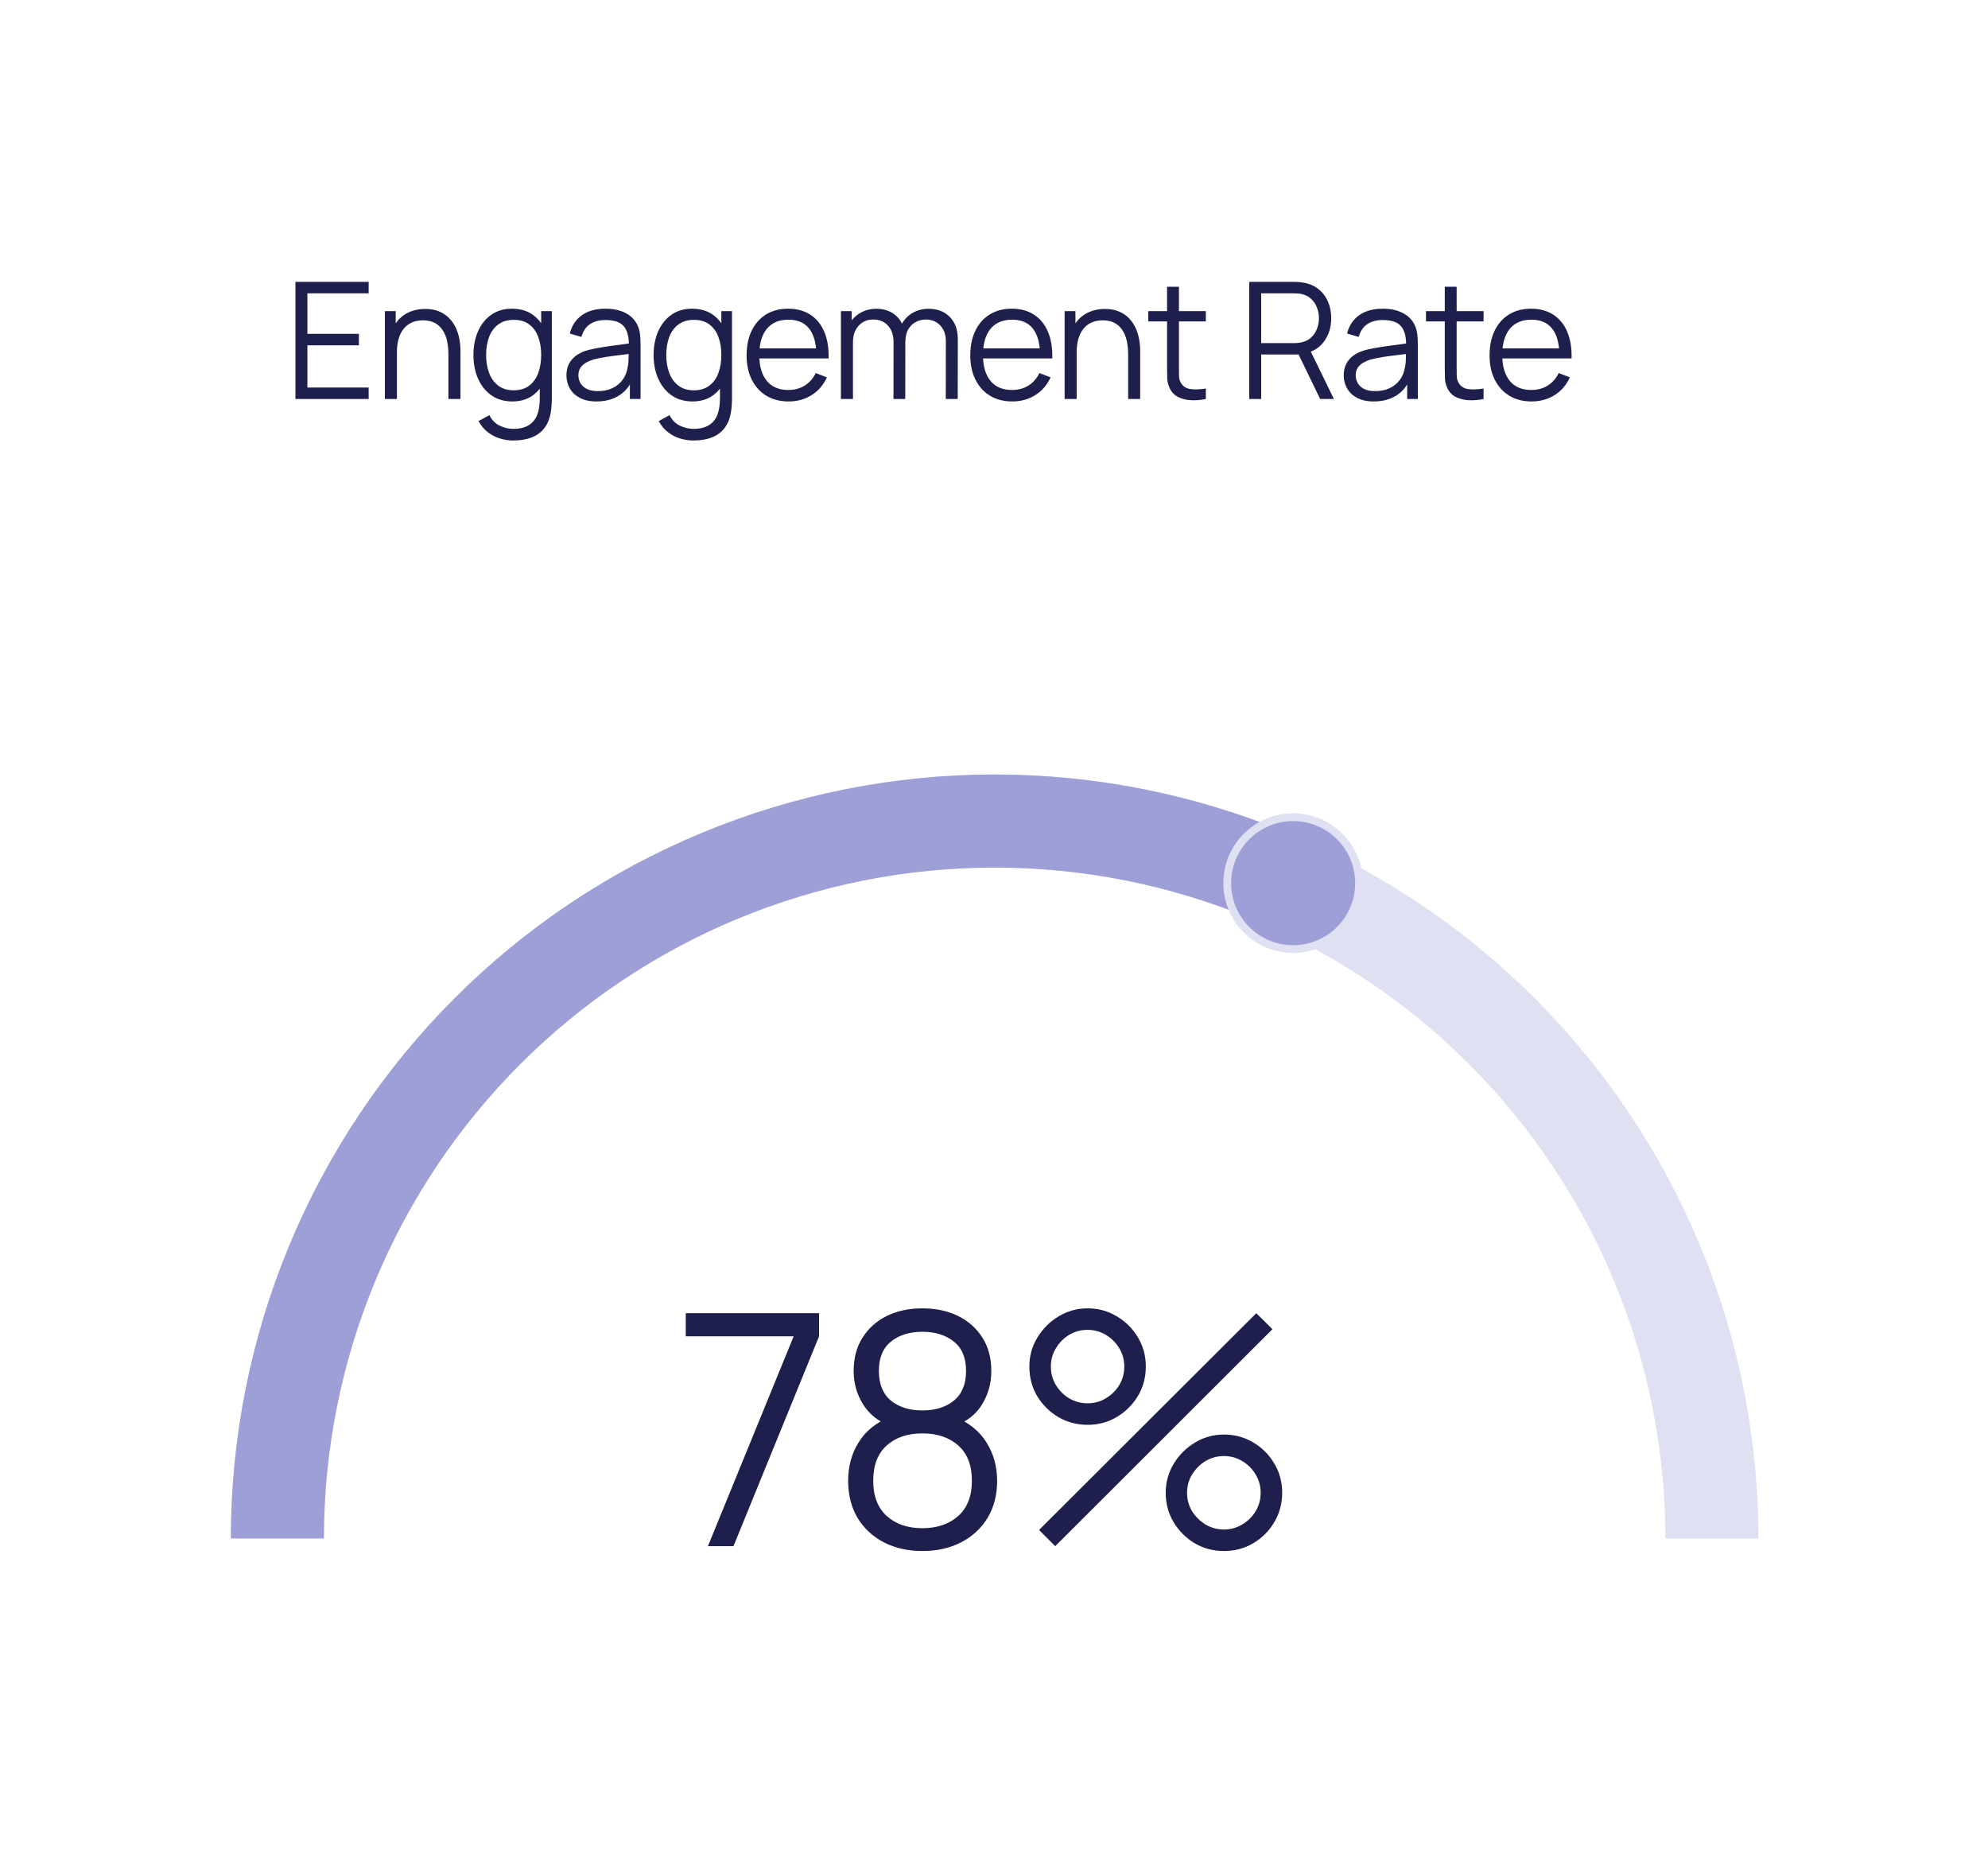
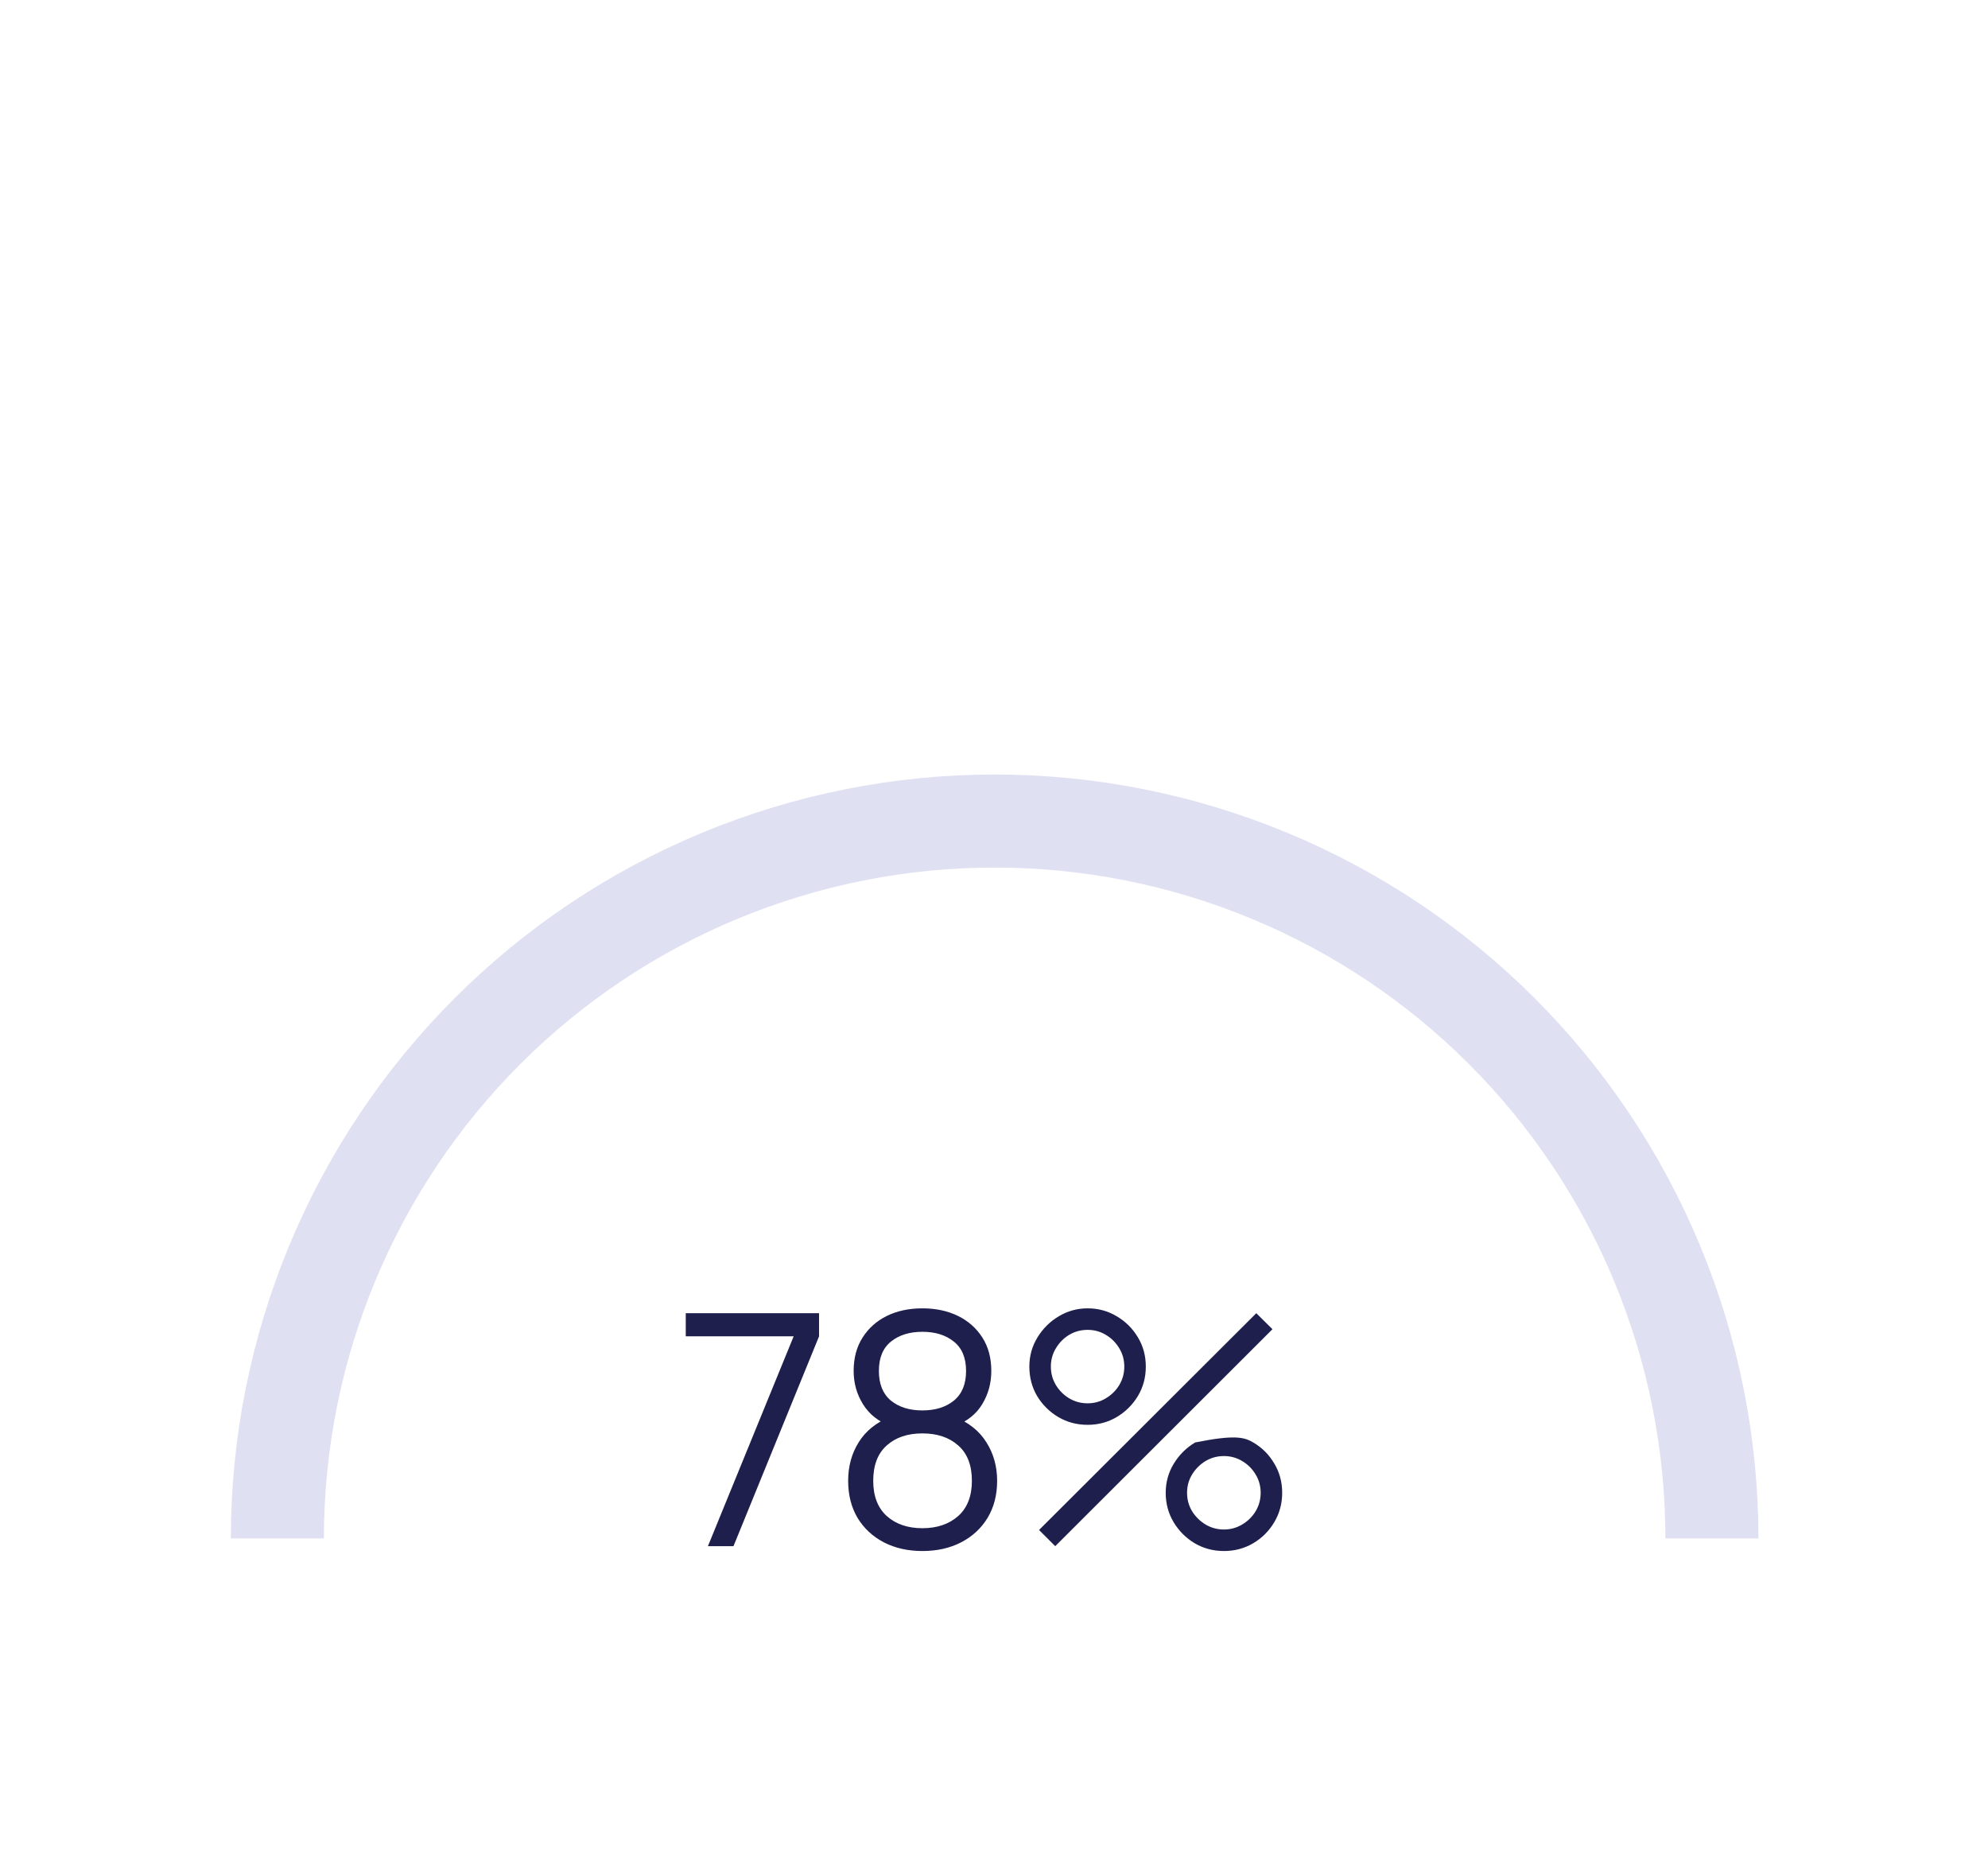
<svg xmlns="http://www.w3.org/2000/svg" width="242" height="228" viewBox="0 0 242 228" fill="none">
  <g filter="url(#filter0_bd_2447_43488)">
    <rect x="13" y="10" width="216.159" height="202" rx="9.896" fill="white" fill-opacity="0.84" shape-rendering="crispEdges" />
-     <path d="M35.964 45.689V31.431H44.876V32.827H37.42V37.758H43.688V39.154H37.42V44.293H44.876V45.689H35.964ZM54.585 45.689V40.233C54.585 39.639 54.529 39.095 54.417 38.6C54.305 38.098 54.123 37.662 53.873 37.293C53.628 36.916 53.308 36.626 52.912 36.421C52.523 36.217 52.047 36.114 51.486 36.114C50.971 36.114 50.516 36.203 50.12 36.382C49.73 36.56 49.4 36.817 49.13 37.154C48.866 37.484 48.664 37.887 48.526 38.362C48.387 38.837 48.318 39.379 48.318 39.986L47.288 39.758C47.288 38.662 47.479 37.742 47.862 36.996C48.245 36.25 48.773 35.685 49.447 35.302C50.12 34.92 50.892 34.728 51.763 34.728C52.404 34.728 52.962 34.827 53.437 35.025C53.919 35.223 54.325 35.491 54.655 35.827C54.991 36.164 55.262 36.55 55.467 36.986C55.671 37.415 55.82 37.873 55.912 38.362C56.005 38.844 56.051 39.326 56.051 39.808V45.689H54.585ZM46.852 45.689V34.995H48.169V37.629H48.318V45.689H46.852ZM62.472 50.739C61.924 50.739 61.383 50.656 60.848 50.491C60.32 50.333 59.831 50.079 59.383 49.729C58.934 49.386 58.557 48.937 58.254 48.382L59.571 47.65C59.868 48.244 60.284 48.669 60.818 48.927C61.36 49.191 61.911 49.323 62.472 49.323C63.244 49.323 63.868 49.178 64.343 48.887C64.825 48.603 65.175 48.181 65.393 47.62C65.611 47.059 65.716 46.359 65.71 45.521V42.669H65.878V34.995H67.175V45.541C67.175 45.844 67.165 46.135 67.145 46.412C67.132 46.696 67.103 46.973 67.056 47.244C66.931 48.042 66.67 48.699 66.274 49.214C65.885 49.729 65.37 50.112 64.73 50.363C64.096 50.614 63.343 50.739 62.472 50.739ZM62.373 45.986C61.376 45.986 60.525 45.739 59.818 45.243C59.112 44.742 58.571 44.065 58.194 43.214C57.818 42.362 57.63 41.402 57.63 40.332C57.63 39.27 57.815 38.312 58.185 37.461C58.561 36.609 59.099 35.936 59.798 35.441C60.498 34.946 61.337 34.698 62.313 34.698C63.317 34.698 64.162 34.943 64.848 35.431C65.535 35.92 66.053 36.59 66.403 37.441C66.759 38.286 66.938 39.25 66.938 40.332C66.938 41.395 66.763 42.356 66.413 43.214C66.063 44.065 65.548 44.742 64.868 45.243C64.188 45.739 63.356 45.986 62.373 45.986ZM62.521 44.63C63.281 44.63 63.908 44.445 64.403 44.075C64.898 43.706 65.267 43.197 65.512 42.55C65.756 41.897 65.878 41.157 65.878 40.332C65.878 39.494 65.756 38.755 65.512 38.114C65.267 37.468 64.898 36.963 64.403 36.599C63.914 36.236 63.297 36.055 62.551 36.055C61.785 36.055 61.152 36.243 60.65 36.619C60.148 36.996 59.775 37.507 59.531 38.154C59.294 38.801 59.175 39.527 59.175 40.332C59.175 41.144 59.297 41.877 59.541 42.531C59.792 43.177 60.165 43.689 60.66 44.065C61.155 44.441 61.776 44.63 62.521 44.63ZM72.607 45.986C71.802 45.986 71.125 45.841 70.577 45.55C70.036 45.26 69.63 44.874 69.359 44.392C69.089 43.91 68.953 43.385 68.953 42.818C68.953 42.237 69.069 41.742 69.3 41.333C69.538 40.917 69.858 40.577 70.26 40.313C70.67 40.049 71.142 39.847 71.676 39.709C72.218 39.577 72.815 39.461 73.469 39.362C74.129 39.256 74.772 39.167 75.399 39.095C76.033 39.016 76.587 38.94 77.063 38.867L76.548 39.184C76.568 38.128 76.363 37.345 75.934 36.837C75.505 36.329 74.759 36.075 73.696 36.075C72.963 36.075 72.343 36.24 71.835 36.57C71.333 36.9 70.98 37.421 70.775 38.134L69.359 37.718C69.604 36.761 70.095 36.019 70.835 35.491C71.574 34.962 72.534 34.698 73.716 34.698C74.693 34.698 75.521 34.883 76.201 35.253C76.888 35.616 77.373 36.144 77.657 36.837C77.789 37.147 77.875 37.494 77.914 37.877C77.954 38.26 77.974 38.649 77.974 39.045V45.689H76.677V43.006L77.053 43.164C76.69 44.082 76.125 44.782 75.36 45.263C74.594 45.745 73.676 45.986 72.607 45.986ZM72.775 44.729C73.455 44.729 74.049 44.607 74.558 44.362C75.066 44.118 75.475 43.785 75.785 43.362C76.096 42.933 76.297 42.451 76.389 41.917C76.469 41.573 76.511 41.197 76.518 40.788C76.525 40.372 76.528 40.062 76.528 39.857L77.082 40.144C76.587 40.21 76.049 40.276 75.469 40.342C74.894 40.408 74.327 40.484 73.766 40.57C73.211 40.656 72.709 40.758 72.26 40.877C71.957 40.963 71.663 41.085 71.379 41.243C71.095 41.395 70.861 41.6 70.676 41.857C70.498 42.115 70.409 42.435 70.409 42.818C70.409 43.128 70.485 43.428 70.637 43.719C70.795 44.009 71.046 44.25 71.389 44.441C71.739 44.633 72.201 44.729 72.775 44.729ZM84.403 50.739C83.855 50.739 83.314 50.656 82.779 50.491C82.251 50.333 81.763 50.079 81.314 49.729C80.865 49.386 80.489 48.937 80.185 48.382L81.502 47.65C81.799 48.244 82.215 48.669 82.749 48.927C83.291 49.191 83.842 49.323 84.403 49.323C85.175 49.323 85.799 49.178 86.274 48.887C86.756 48.603 87.106 48.181 87.324 47.62C87.542 47.059 87.647 46.359 87.641 45.521V42.669H87.809V34.995H89.106V45.541C89.106 45.844 89.096 46.135 89.076 46.412C89.063 46.696 89.034 46.973 88.987 47.244C88.862 48.042 88.601 48.699 88.205 49.214C87.816 49.729 87.301 50.112 86.66 50.363C86.027 50.614 85.274 50.739 84.403 50.739ZM84.304 45.986C83.307 45.986 82.456 45.739 81.749 45.243C81.043 44.742 80.502 44.065 80.126 43.214C79.749 42.362 79.561 41.402 79.561 40.332C79.561 39.27 79.746 38.312 80.116 37.461C80.492 36.609 81.03 35.936 81.73 35.441C82.429 34.946 83.268 34.698 84.245 34.698C85.248 34.698 86.093 34.943 86.779 35.431C87.466 35.92 87.984 36.59 88.334 37.441C88.69 38.286 88.869 39.25 88.869 40.332C88.869 41.395 88.694 42.356 88.344 43.214C87.994 44.065 87.479 44.742 86.799 45.243C86.119 45.739 85.287 45.986 84.304 45.986ZM84.453 44.63C85.212 44.63 85.839 44.445 86.334 44.075C86.829 43.706 87.198 43.197 87.443 42.55C87.687 41.897 87.809 41.157 87.809 40.332C87.809 39.494 87.687 38.755 87.443 38.114C87.198 37.468 86.829 36.963 86.334 36.599C85.845 36.236 85.228 36.055 84.482 36.055C83.716 36.055 83.083 36.243 82.581 36.619C82.079 36.996 81.707 37.507 81.462 38.154C81.225 38.801 81.106 39.527 81.106 40.332C81.106 41.144 81.228 41.877 81.472 42.531C81.723 43.177 82.096 43.689 82.591 44.065C83.086 44.441 83.707 44.63 84.453 44.63ZM96.004 45.986C94.961 45.986 94.056 45.755 93.29 45.293C92.531 44.831 91.941 44.181 91.518 43.343C91.096 42.504 90.884 41.521 90.884 40.392C90.884 39.223 91.092 38.214 91.508 37.362C91.924 36.51 92.508 35.854 93.261 35.392C94.02 34.929 94.914 34.698 95.944 34.698C97 34.698 97.901 34.943 98.647 35.431C99.393 35.913 99.957 36.606 100.34 37.511C100.723 38.415 100.898 39.494 100.865 40.748H99.38V40.233C99.353 38.847 99.053 37.801 98.479 37.095C97.911 36.388 97.079 36.035 95.984 36.035C94.835 36.035 93.954 36.408 93.34 37.154C92.733 37.9 92.429 38.963 92.429 40.342C92.429 41.689 92.733 42.735 93.34 43.481C93.954 44.22 94.822 44.59 95.944 44.59C96.71 44.59 97.376 44.415 97.944 44.065C98.519 43.709 98.971 43.197 99.301 42.531L100.657 43.055C100.235 43.986 99.611 44.709 98.786 45.224C97.967 45.732 97.04 45.986 96.004 45.986ZM91.914 40.748V39.53H100.083V40.748H91.914ZM115.13 45.689L115.139 38.669C115.139 37.844 114.908 37.197 114.446 36.728C113.991 36.253 113.41 36.015 112.704 36.015C112.301 36.015 111.908 36.108 111.525 36.293C111.143 36.477 110.826 36.775 110.575 37.184C110.331 37.593 110.208 38.128 110.208 38.788L109.347 38.54C109.327 37.775 109.476 37.105 109.793 36.53C110.116 35.956 110.558 35.51 111.119 35.194C111.687 34.87 112.327 34.708 113.04 34.708C114.116 34.708 114.978 35.042 115.625 35.708C116.272 36.368 116.595 37.263 116.595 38.392L116.585 45.689H115.13ZM102.366 45.689V34.995H103.673V37.629H103.832V45.689H102.366ZM108.763 45.689L108.773 38.768C108.773 37.916 108.545 37.246 108.09 36.758C107.641 36.263 107.047 36.015 106.307 36.015C105.568 36.015 104.971 36.27 104.515 36.778C104.06 37.279 103.832 37.949 103.832 38.788L102.961 38.312C102.961 37.626 103.122 37.012 103.446 36.471C103.769 35.923 104.211 35.494 104.773 35.184C105.334 34.867 105.971 34.708 106.684 34.708C107.363 34.708 107.967 34.854 108.496 35.144C109.03 35.434 109.449 35.857 109.753 36.411C110.057 36.966 110.208 37.639 110.208 38.431L110.199 45.689H108.763ZM123.233 45.986C122.19 45.986 121.286 45.755 120.52 45.293C119.761 44.831 119.171 44.181 118.748 43.343C118.326 42.504 118.114 41.521 118.114 40.392C118.114 39.223 118.322 38.214 118.738 37.362C119.154 36.51 119.738 35.854 120.491 35.392C121.25 34.929 122.144 34.698 123.174 34.698C124.23 34.698 125.131 34.943 125.877 35.431C126.623 35.913 127.187 36.606 127.57 37.511C127.953 38.415 128.128 39.494 128.095 40.748H126.61V40.233C126.583 38.847 126.283 37.801 125.709 37.095C125.141 36.388 124.309 36.035 123.214 36.035C122.065 36.035 121.184 36.408 120.57 37.154C119.963 37.9 119.659 38.963 119.659 40.342C119.659 41.689 119.963 42.735 120.57 43.481C121.184 44.22 122.052 44.59 123.174 44.59C123.94 44.59 124.606 44.415 125.174 44.065C125.748 43.709 126.201 43.197 126.531 42.531L127.887 43.055C127.465 43.986 126.841 44.709 126.016 45.224C125.197 45.732 124.27 45.986 123.233 45.986ZM119.144 40.748V39.53H127.313V40.748H119.144ZM137.329 45.689V40.233C137.329 39.639 137.273 39.095 137.161 38.6C137.049 38.098 136.867 37.662 136.617 37.293C136.372 36.916 136.052 36.626 135.656 36.421C135.267 36.217 134.791 36.114 134.23 36.114C133.715 36.114 133.26 36.203 132.864 36.382C132.474 36.56 132.144 36.817 131.874 37.154C131.61 37.484 131.408 37.887 131.27 38.362C131.131 38.837 131.062 39.379 131.062 39.986L130.032 39.758C130.032 38.662 130.224 37.742 130.606 36.996C130.989 36.25 131.517 35.685 132.191 35.302C132.864 34.92 133.636 34.728 134.508 34.728C135.148 34.728 135.706 34.827 136.181 35.025C136.663 35.223 137.069 35.491 137.399 35.827C137.735 36.164 138.006 36.55 138.211 36.986C138.415 37.415 138.564 37.873 138.656 38.362C138.749 38.844 138.795 39.326 138.795 39.808V45.689H137.329ZM129.596 45.689V34.995H130.913V37.629H131.062V45.689H129.596ZM146.79 45.689C146.19 45.815 145.596 45.864 145.008 45.838C144.427 45.811 143.906 45.686 143.444 45.461C142.988 45.237 142.642 44.887 142.404 44.412C142.213 44.016 142.107 43.616 142.087 43.214C142.074 42.804 142.067 42.339 142.067 41.818V32.025H143.513V41.758C143.513 42.207 143.516 42.583 143.523 42.887C143.536 43.184 143.605 43.448 143.731 43.679C143.968 44.121 144.345 44.385 144.86 44.471C145.381 44.557 146.025 44.537 146.79 44.412V45.689ZM139.78 36.243V34.995H146.79V36.243H139.78ZM152.07 45.689V31.431H157.575C157.713 31.431 157.869 31.438 158.04 31.451C158.218 31.457 158.397 31.477 158.575 31.51C159.321 31.622 159.951 31.883 160.466 32.292C160.988 32.695 161.38 33.203 161.644 33.817C161.915 34.431 162.05 35.111 162.05 35.857C162.05 36.933 161.766 37.867 161.199 38.659C160.631 39.451 159.819 39.95 158.763 40.154L158.258 40.273H153.525V45.689H152.07ZM160.704 45.689L157.892 39.887L159.288 39.352L162.377 45.689H160.704ZM153.525 38.887H157.535C157.654 38.887 157.793 38.88 157.951 38.867C158.11 38.854 158.265 38.831 158.416 38.798C158.905 38.692 159.304 38.491 159.615 38.194C159.931 37.897 160.166 37.544 160.318 37.134C160.476 36.725 160.555 36.299 160.555 35.857C160.555 35.415 160.476 34.989 160.318 34.58C160.166 34.164 159.931 33.807 159.615 33.51C159.304 33.213 158.905 33.012 158.416 32.906C158.265 32.873 158.11 32.853 157.951 32.847C157.793 32.834 157.654 32.827 157.535 32.827H153.525V38.887ZM167.226 45.986C166.421 45.986 165.744 45.841 165.196 45.55C164.655 45.26 164.249 44.874 163.978 44.392C163.708 43.91 163.572 43.385 163.572 42.818C163.572 42.237 163.688 41.742 163.919 41.333C164.157 40.917 164.477 40.577 164.879 40.313C165.289 40.049 165.761 39.847 166.295 39.709C166.837 39.577 167.434 39.461 168.087 39.362C168.748 39.256 169.391 39.167 170.018 39.095C170.652 39.016 171.206 38.94 171.682 38.867L171.167 39.184C171.187 38.128 170.982 37.345 170.553 36.837C170.124 36.329 169.378 36.075 168.315 36.075C167.582 36.075 166.962 36.24 166.454 36.57C165.952 36.9 165.599 37.421 165.394 38.134L163.978 37.718C164.223 36.761 164.714 36.019 165.454 35.491C166.193 34.962 167.153 34.698 168.335 34.698C169.312 34.698 170.14 34.883 170.82 35.253C171.507 35.616 171.992 36.144 172.276 36.837C172.408 37.147 172.494 37.494 172.533 37.877C172.573 38.26 172.593 38.649 172.593 39.045V45.689H171.296V43.006L171.672 43.164C171.309 44.082 170.744 44.782 169.979 45.263C169.213 45.745 168.295 45.986 167.226 45.986ZM167.394 44.729C168.074 44.729 168.668 44.607 169.177 44.362C169.685 44.118 170.094 43.785 170.404 43.362C170.715 42.933 170.916 42.451 171.008 41.917C171.088 41.573 171.131 41.197 171.137 40.788C171.144 40.372 171.147 40.062 171.147 39.857L171.702 40.144C171.206 40.21 170.668 40.276 170.088 40.342C169.513 40.408 168.946 40.484 168.384 40.57C167.83 40.656 167.328 40.758 166.879 40.877C166.576 40.963 166.282 41.085 165.998 41.243C165.714 41.395 165.48 41.6 165.295 41.857C165.117 42.115 165.028 42.435 165.028 42.818C165.028 43.128 165.104 43.428 165.256 43.719C165.414 44.009 165.665 44.25 166.008 44.441C166.358 44.633 166.82 44.729 167.394 44.729ZM180.596 45.689C179.996 45.815 179.402 45.864 178.814 45.838C178.233 45.811 177.712 45.686 177.25 45.461C176.794 45.237 176.448 44.887 176.21 44.412C176.019 44.016 175.913 43.616 175.893 43.214C175.88 42.804 175.873 42.339 175.873 41.818V32.025H177.319V41.758C177.319 42.207 177.322 42.583 177.329 42.887C177.342 43.184 177.411 43.448 177.537 43.679C177.774 44.121 178.151 44.385 178.666 44.471C179.187 44.557 179.831 44.537 180.596 44.412V45.689ZM173.586 36.243V34.995H180.596V36.243H173.586ZM186.445 45.986C185.402 45.986 184.498 45.755 183.732 45.293C182.973 44.831 182.382 44.181 181.96 43.343C181.537 42.504 181.326 41.521 181.326 40.392C181.326 39.223 181.534 38.214 181.95 37.362C182.366 36.51 182.95 35.854 183.703 35.392C184.462 34.929 185.356 34.698 186.386 34.698C187.442 34.698 188.343 34.943 189.089 35.431C189.835 35.913 190.399 36.606 190.782 37.511C191.165 38.415 191.34 39.494 191.307 40.748H189.822V40.233C189.795 38.847 189.495 37.801 188.921 37.095C188.353 36.388 187.521 36.035 186.426 36.035C185.277 36.035 184.396 36.408 183.782 37.154C183.175 37.9 182.871 38.963 182.871 40.342C182.871 41.689 183.175 42.735 183.782 43.481C184.396 44.22 185.264 44.59 186.386 44.59C187.152 44.59 187.818 44.415 188.386 44.065C188.96 43.709 189.412 43.197 189.743 42.531L191.099 43.055C190.677 43.986 190.053 44.709 189.228 45.224C188.409 45.732 187.482 45.986 186.445 45.986ZM182.356 40.748V39.53H190.525V40.748H182.356Z" fill="#1E1F4D" />
-     <path d="M86.175 185.311L96.612 159.772H83.478V156.956H99.703V159.772L89.287 185.311H86.175ZM112.284 185.902C110.512 185.902 108.943 185.547 107.578 184.838C106.226 184.129 105.162 183.138 104.388 181.865C103.626 180.578 103.246 179.075 103.246 177.356C103.246 175.597 103.672 174.034 104.526 172.669C105.379 171.291 106.678 170.247 108.424 169.538L108.385 170.68C106.928 170.142 105.819 169.263 105.057 168.042C104.296 166.821 103.915 165.469 103.915 163.985C103.915 162.41 104.276 161.058 104.998 159.929C105.72 158.787 106.705 157.907 107.952 157.29C109.212 156.673 110.656 156.365 112.284 156.365C113.912 156.365 115.356 156.673 116.616 157.29C117.876 157.907 118.867 158.787 119.589 159.929C120.311 161.058 120.672 162.41 120.672 163.985C120.672 165.469 120.305 166.814 119.57 168.022C118.848 169.23 117.738 170.116 116.242 170.68L116.143 169.538C117.889 170.234 119.195 171.271 120.062 172.65C120.941 174.028 121.381 175.597 121.381 177.356C121.381 179.075 120.994 180.578 120.219 181.865C119.445 183.138 118.375 184.129 117.01 184.838C115.644 185.547 114.069 185.902 112.284 185.902ZM112.284 183.125C114.069 183.125 115.52 182.633 116.636 181.648C117.751 180.651 118.309 179.22 118.309 177.356C118.309 175.465 117.758 174.034 116.655 173.063C115.553 172.078 114.095 171.586 112.284 171.586C110.472 171.586 109.022 172.078 107.932 173.063C106.843 174.034 106.298 175.465 106.298 177.356C106.298 179.22 106.849 180.651 107.952 181.648C109.055 182.633 110.499 183.125 112.284 183.125ZM112.284 168.79C113.859 168.79 115.139 168.39 116.124 167.589C117.108 166.775 117.6 165.574 117.6 163.985C117.6 162.397 117.108 161.209 116.124 160.421C115.139 159.621 113.859 159.22 112.284 159.22C110.709 159.22 109.429 159.621 108.444 160.421C107.473 161.209 106.987 162.397 106.987 163.985C106.987 165.574 107.473 166.775 108.444 167.589C109.429 168.39 110.709 168.79 112.284 168.79ZM128.453 185.311L126.484 183.342L152.929 156.956L154.898 158.905L128.453 185.311ZM148.991 185.902C147.692 185.902 146.503 185.587 145.427 184.956C144.364 184.313 143.51 183.46 142.867 182.397C142.224 181.32 141.902 180.126 141.902 178.813C141.902 177.526 142.231 176.345 142.887 175.268C143.543 174.192 144.41 173.332 145.486 172.689C146.563 172.046 147.731 171.724 148.991 171.724C150.291 171.724 151.479 172.046 152.555 172.689C153.632 173.319 154.485 174.172 155.115 175.249C155.758 176.312 156.08 177.5 156.08 178.813C156.08 180.126 155.758 181.32 155.115 182.397C154.485 183.46 153.632 184.313 152.555 184.956C151.479 185.587 150.291 185.902 148.991 185.902ZM148.991 183.283C149.792 183.283 150.534 183.079 151.216 182.672C151.899 182.265 152.444 181.727 152.851 181.058C153.258 180.375 153.461 179.627 153.461 178.813C153.461 177.999 153.258 177.257 152.851 176.588C152.444 175.905 151.899 175.36 151.216 174.953C150.534 174.546 149.792 174.343 148.991 174.343C148.177 174.343 147.429 174.546 146.746 174.953C146.077 175.36 145.532 175.905 145.112 176.588C144.705 177.257 144.502 177.999 144.502 178.813C144.502 179.627 144.705 180.375 145.112 181.058C145.532 181.727 146.077 182.265 146.746 182.672C147.429 183.079 148.177 183.283 148.991 183.283ZM132.392 170.543C131.092 170.543 129.904 170.228 128.827 169.597C127.751 168.954 126.891 168.101 126.248 167.038C125.618 165.961 125.303 164.767 125.303 163.454C125.303 162.167 125.631 160.986 126.287 159.909C126.944 158.833 127.81 157.973 128.887 157.33C129.963 156.687 131.131 156.365 132.392 156.365C133.691 156.365 134.873 156.687 135.936 157.33C137.012 157.96 137.872 158.813 138.515 159.89C139.159 160.953 139.48 162.141 139.48 163.454C139.48 164.767 139.159 165.961 138.515 167.038C137.872 168.101 137.012 168.954 135.936 169.597C134.873 170.228 133.691 170.543 132.392 170.543ZM132.392 167.924C133.205 167.924 133.947 167.72 134.617 167.313C135.299 166.906 135.844 166.368 136.251 165.699C136.658 165.016 136.861 164.268 136.861 163.454C136.861 162.64 136.658 161.898 136.251 161.229C135.844 160.546 135.299 160.001 134.617 159.594C133.947 159.187 133.205 158.984 132.392 158.984C131.578 158.984 130.829 159.187 130.147 159.594C129.477 160.001 128.939 160.546 128.532 161.229C128.125 161.898 127.922 162.64 127.922 163.454C127.922 164.268 128.125 165.016 128.532 165.699C128.939 166.368 129.477 166.906 130.147 167.313C130.829 167.72 131.578 167.924 132.392 167.924Z" fill="#1E1F4D" />
+     <path d="M86.175 185.311L96.612 159.772H83.478V156.956H99.703V159.772L89.287 185.311H86.175ZM112.284 185.902C110.512 185.902 108.943 185.547 107.578 184.838C106.226 184.129 105.162 183.138 104.388 181.865C103.626 180.578 103.246 179.075 103.246 177.356C103.246 175.597 103.672 174.034 104.526 172.669C105.379 171.291 106.678 170.247 108.424 169.538L108.385 170.68C106.928 170.142 105.819 169.263 105.057 168.042C104.296 166.821 103.915 165.469 103.915 163.985C103.915 162.41 104.276 161.058 104.998 159.929C105.72 158.787 106.705 157.907 107.952 157.29C109.212 156.673 110.656 156.365 112.284 156.365C113.912 156.365 115.356 156.673 116.616 157.29C117.876 157.907 118.867 158.787 119.589 159.929C120.311 161.058 120.672 162.41 120.672 163.985C120.672 165.469 120.305 166.814 119.57 168.022C118.848 169.23 117.738 170.116 116.242 170.68L116.143 169.538C117.889 170.234 119.195 171.271 120.062 172.65C120.941 174.028 121.381 175.597 121.381 177.356C121.381 179.075 120.994 180.578 120.219 181.865C119.445 183.138 118.375 184.129 117.01 184.838C115.644 185.547 114.069 185.902 112.284 185.902ZM112.284 183.125C114.069 183.125 115.52 182.633 116.636 181.648C117.751 180.651 118.309 179.22 118.309 177.356C118.309 175.465 117.758 174.034 116.655 173.063C115.553 172.078 114.095 171.586 112.284 171.586C110.472 171.586 109.022 172.078 107.932 173.063C106.843 174.034 106.298 175.465 106.298 177.356C106.298 179.22 106.849 180.651 107.952 181.648C109.055 182.633 110.499 183.125 112.284 183.125ZM112.284 168.79C113.859 168.79 115.139 168.39 116.124 167.589C117.108 166.775 117.6 165.574 117.6 163.985C117.6 162.397 117.108 161.209 116.124 160.421C115.139 159.621 113.859 159.22 112.284 159.22C110.709 159.22 109.429 159.621 108.444 160.421C107.473 161.209 106.987 162.397 106.987 163.985C106.987 165.574 107.473 166.775 108.444 167.589C109.429 168.39 110.709 168.79 112.284 168.79ZM128.453 185.311L126.484 183.342L152.929 156.956L154.898 158.905L128.453 185.311ZM148.991 185.902C147.692 185.902 146.503 185.587 145.427 184.956C144.364 184.313 143.51 183.46 142.867 182.397C142.224 181.32 141.902 180.126 141.902 178.813C141.902 177.526 142.231 176.345 142.887 175.268C143.543 174.192 144.41 173.332 145.486 172.689C150.291 171.724 151.479 172.046 152.555 172.689C153.632 173.319 154.485 174.172 155.115 175.249C155.758 176.312 156.08 177.5 156.08 178.813C156.08 180.126 155.758 181.32 155.115 182.397C154.485 183.46 153.632 184.313 152.555 184.956C151.479 185.587 150.291 185.902 148.991 185.902ZM148.991 183.283C149.792 183.283 150.534 183.079 151.216 182.672C151.899 182.265 152.444 181.727 152.851 181.058C153.258 180.375 153.461 179.627 153.461 178.813C153.461 177.999 153.258 177.257 152.851 176.588C152.444 175.905 151.899 175.36 151.216 174.953C150.534 174.546 149.792 174.343 148.991 174.343C148.177 174.343 147.429 174.546 146.746 174.953C146.077 175.36 145.532 175.905 145.112 176.588C144.705 177.257 144.502 177.999 144.502 178.813C144.502 179.627 144.705 180.375 145.112 181.058C145.532 181.727 146.077 182.265 146.746 182.672C147.429 183.079 148.177 183.283 148.991 183.283ZM132.392 170.543C131.092 170.543 129.904 170.228 128.827 169.597C127.751 168.954 126.891 168.101 126.248 167.038C125.618 165.961 125.303 164.767 125.303 163.454C125.303 162.167 125.631 160.986 126.287 159.909C126.944 158.833 127.81 157.973 128.887 157.33C129.963 156.687 131.131 156.365 132.392 156.365C133.691 156.365 134.873 156.687 135.936 157.33C137.012 157.96 137.872 158.813 138.515 159.89C139.159 160.953 139.48 162.141 139.48 163.454C139.48 164.767 139.159 165.961 138.515 167.038C137.872 168.101 137.012 168.954 135.936 169.597C134.873 170.228 133.691 170.543 132.392 170.543ZM132.392 167.924C133.205 167.924 133.947 167.72 134.617 167.313C135.299 166.906 135.844 166.368 136.251 165.699C136.658 165.016 136.861 164.268 136.861 163.454C136.861 162.64 136.658 161.898 136.251 161.229C135.844 160.546 135.299 160.001 134.617 159.594C133.947 159.187 133.205 158.984 132.392 158.984C131.578 158.984 130.829 159.187 130.147 159.594C129.477 160.001 128.939 160.546 128.532 161.229C128.125 161.898 127.922 162.64 127.922 163.454C127.922 164.268 128.125 165.016 128.532 165.699C128.939 166.368 129.477 166.906 130.147 167.313C130.829 167.72 131.578 167.924 132.392 167.924Z" fill="#1E1F4D" />
    <path fill-rule="evenodd" clip-rule="evenodd" d="M85.498 98.468C96.778 93.796 108.868 91.391 121.078 91.391C133.288 91.391 145.378 93.796 156.659 98.468C167.939 103.141 178.189 109.989 186.823 118.623C195.456 127.257 202.305 137.506 206.977 148.787C211.65 160.067 214.055 172.158 214.055 184.367H202.728C202.728 173.645 200.616 163.028 196.513 153.121C192.409 143.215 186.395 134.214 178.813 126.632C171.231 119.051 162.23 113.036 152.324 108.933C142.418 104.83 131.801 102.718 121.078 102.718C110.356 102.718 99.738 104.83 89.832 108.933C79.926 113.036 70.925 119.051 63.343 126.632C55.761 134.214 49.747 143.215 45.644 153.121C41.541 163.028 39.429 173.645 39.429 184.367H28.102C28.102 172.158 30.506 160.067 35.179 148.787C39.852 137.506 46.7 127.257 55.334 118.623C63.968 109.989 74.217 103.141 85.498 98.468Z" fill="#DFE1F3" />
-     <path d="M85.498 98.468C96.778 93.796 108.868 91.391 121.078 91.391C133.288 91.391 145.378 93.796 156.659 98.468L152.324 108.933C142.418 104.83 131.801 102.718 121.078 102.718C110.356 102.718 99.738 104.83 89.832 108.933C79.926 113.036 70.925 119.051 63.343 126.632C55.761 134.214 49.747 143.215 45.644 153.121C41.541 163.028 39.429 173.645 39.429 184.367H28.102C28.102 172.158 30.506 160.067 35.179 148.787C39.852 137.506 46.7 127.257 55.334 118.623C63.968 109.989 74.217 103.141 85.498 98.468Z" fill="#9E9FD7" />
-     <circle cx="157.413" cy="104.613" r="8.023" fill="#9E9FD7" stroke="#DFE1F3" stroke-width="0.944" />
  </g>
  <defs>
    <filter id="filter0_bd_2447_43488" x="-36.1" y="-39.1" width="314.36" height="300.2" filterUnits="userSpaceOnUse" color-interpolation-filters="sRGB">
      <feFlood flood-opacity="0" result="BackgroundImageFix" />
      <feGaussianBlur in="BackgroundImageFix" stdDeviation="24.55" />
      <feComposite in2="SourceAlpha" operator="in" result="effect1_backgroundBlur_2447_43488" />
      <feColorMatrix in="SourceAlpha" type="matrix" values="0 0 0 0 0 0 0 0 0 0 0 0 0 0 0 0 0 0 127 0" result="hardAlpha" />
      <feOffset dy="2.874" />
      <feGaussianBlur stdDeviation="6.277" />
      <feComposite in2="hardAlpha" operator="out" />
      <feColorMatrix type="matrix" values="0 0 0 0 0.773 0 0 0 0 0.73 0 0 0 0 0.693 0 0 0 0.16 0" />
      <feBlend mode="normal" in2="effect1_backgroundBlur_2447_43488" result="effect2_dropShadow_2447_43488" />
      <feBlend mode="normal" in="SourceGraphic" in2="effect2_dropShadow_2447_43488" result="shape" />
    </filter>
  </defs>
</svg>